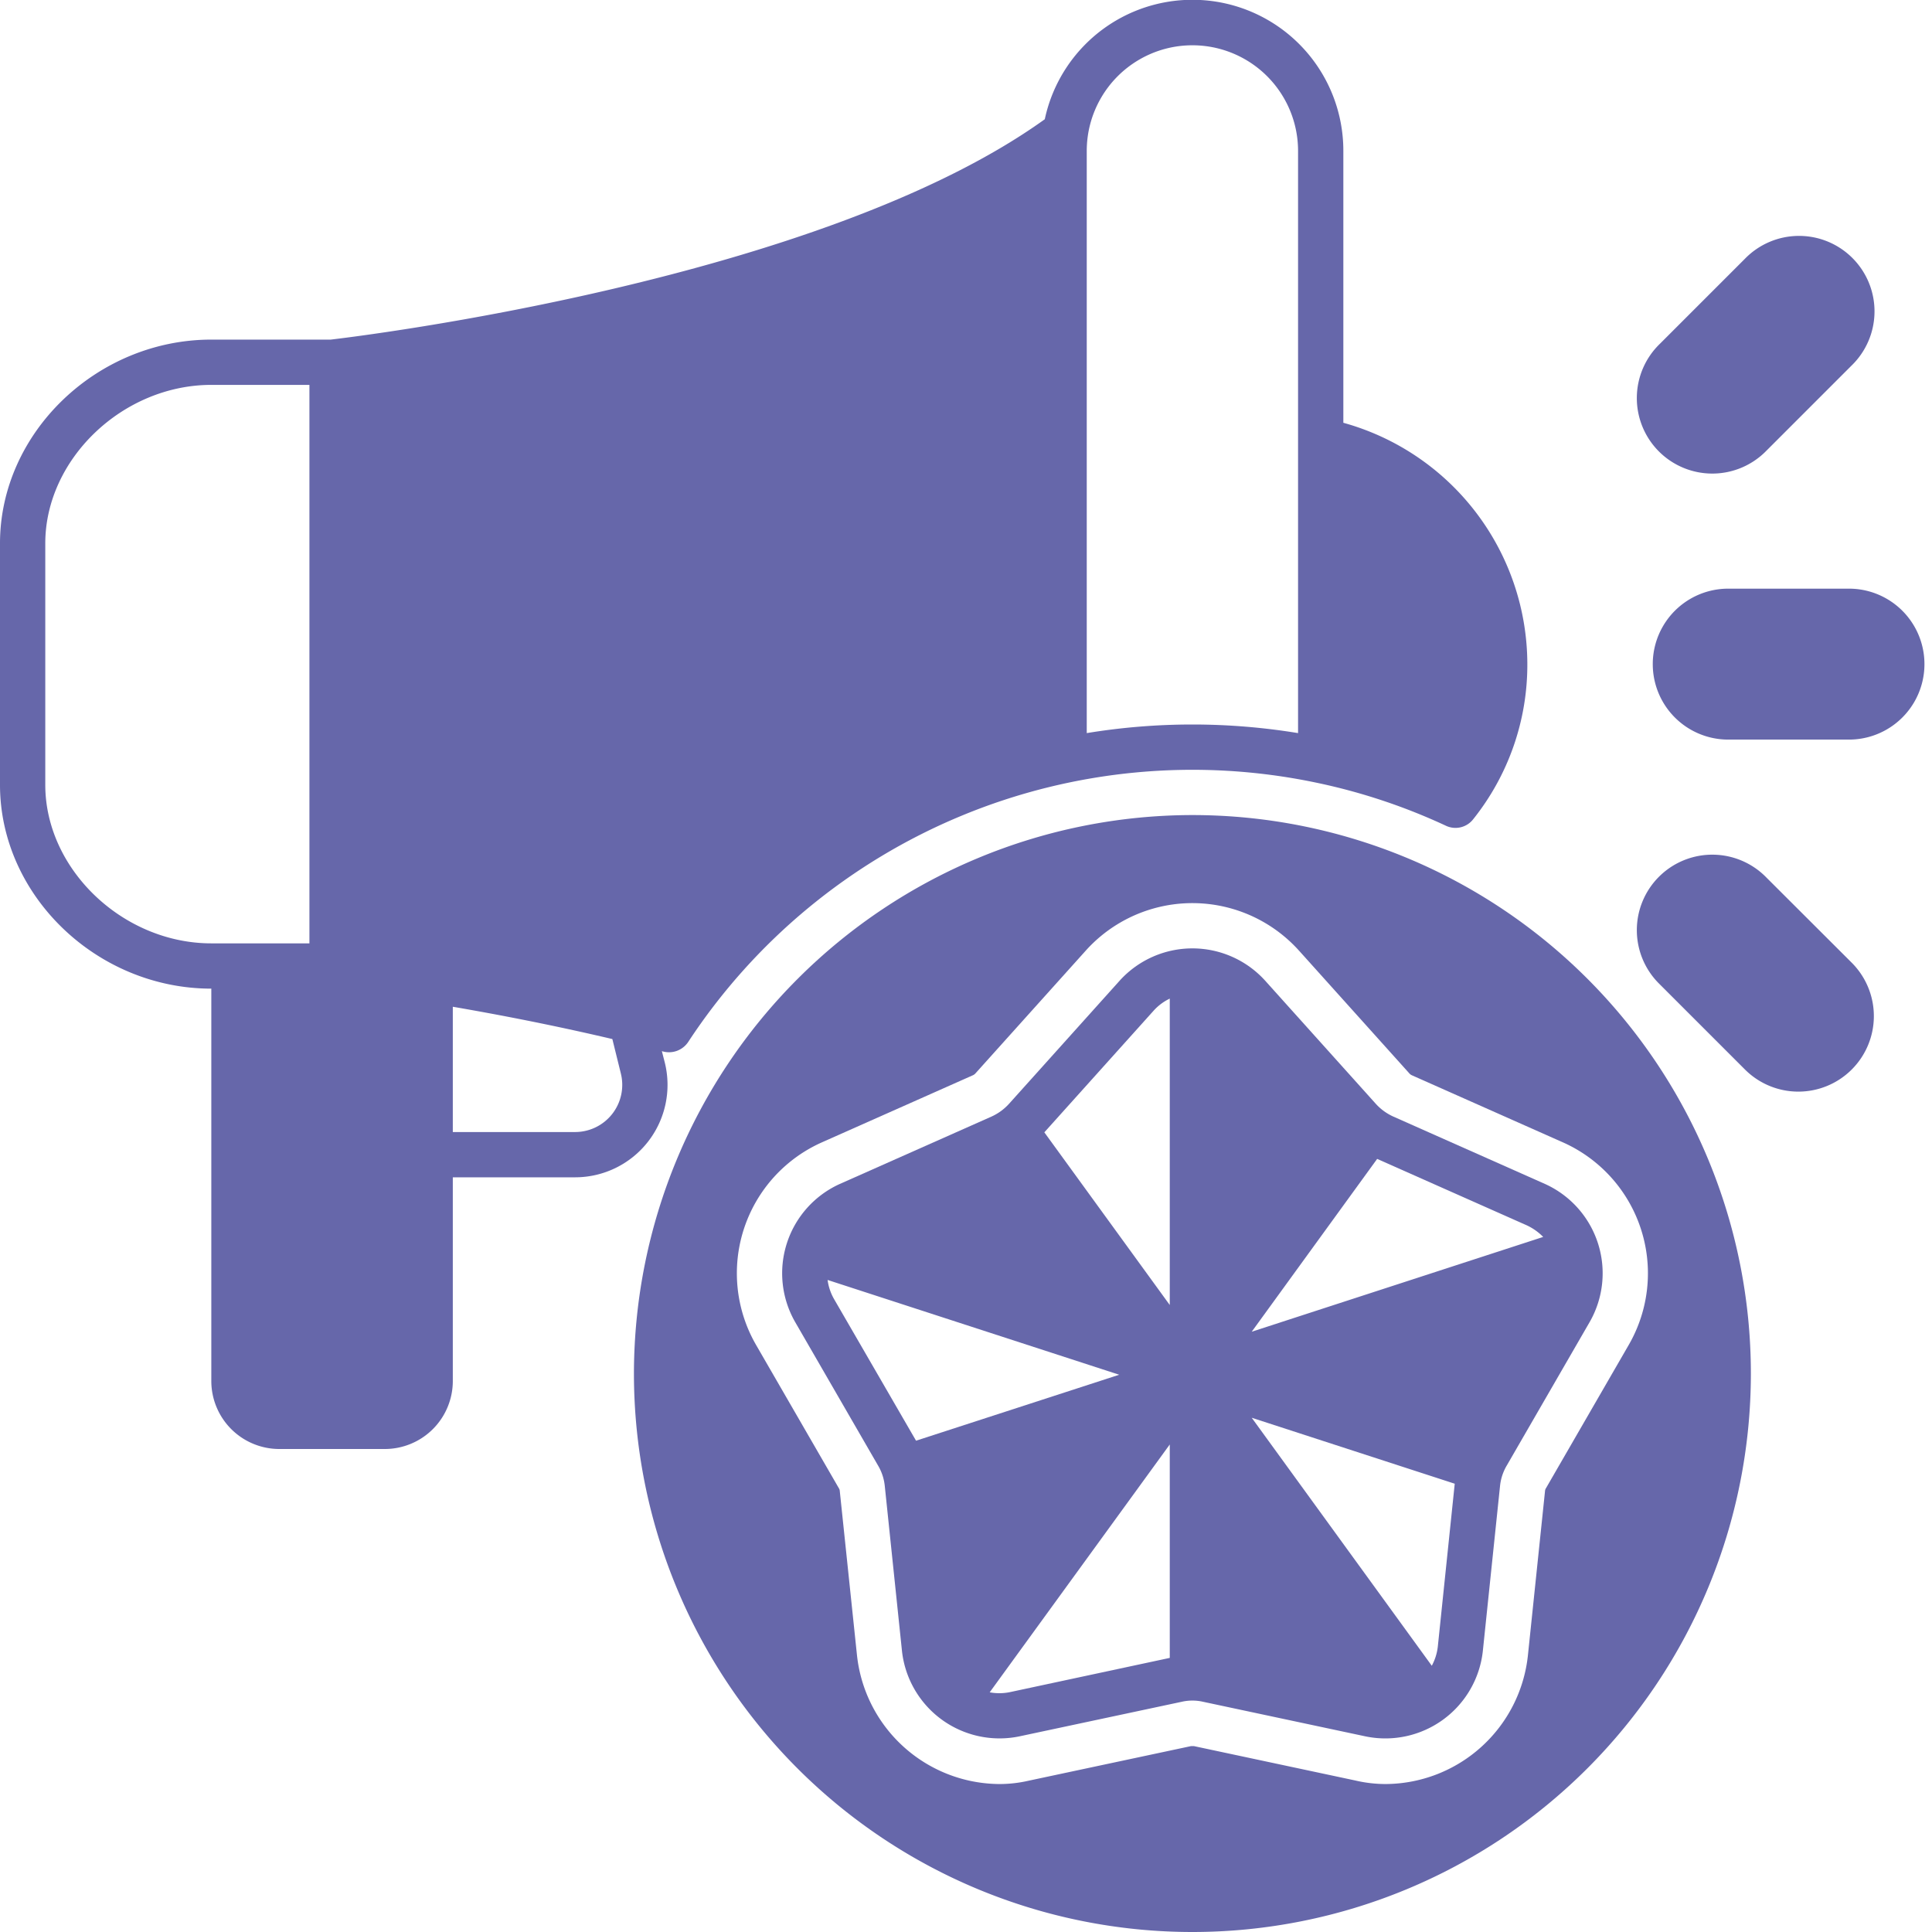
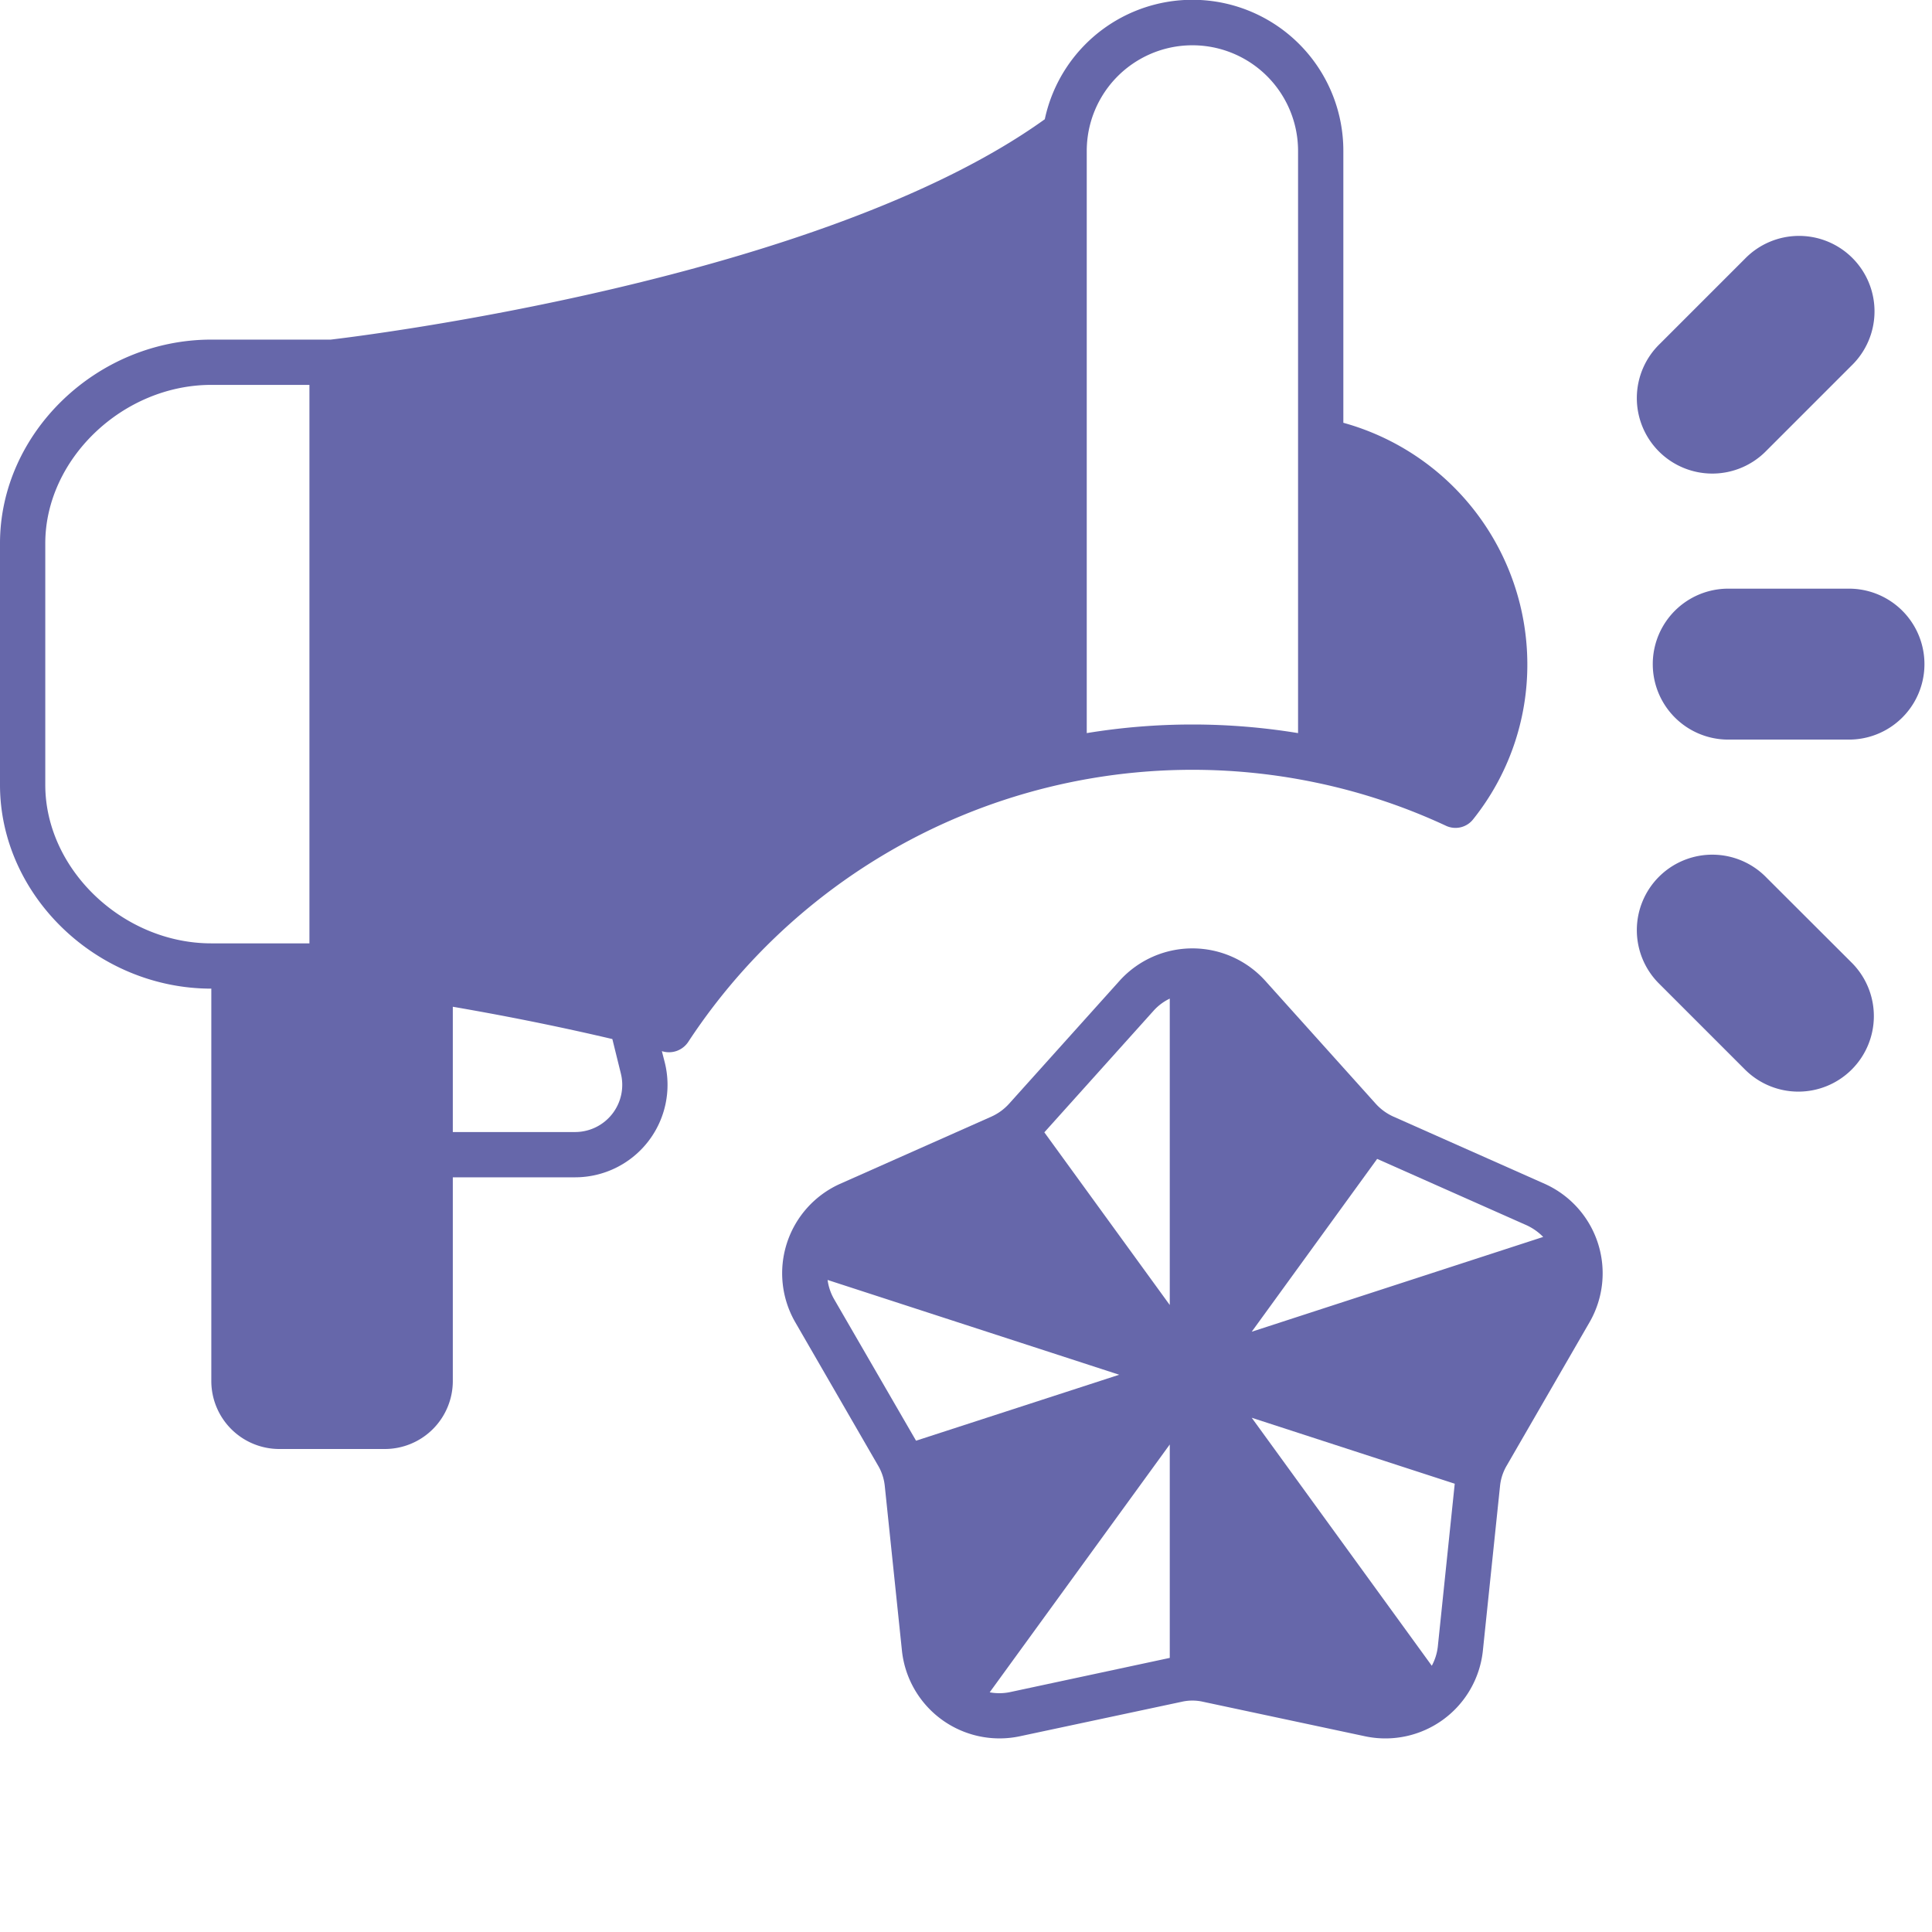
<svg xmlns="http://www.w3.org/2000/svg" viewBox="0 0 128 128" id="BrandAwareness">
  <g data-name="Glyph" fill="#6667aa" class="color000000 svgShape">
    <path d="M117.03 29.86l5.63-5.63a5 5 0 10-7.06-7.08l-5.62 5.62a5 5 0 107.05 7.09zM115.6 70.85a5 5 0 107.09-7.06l-5.64-5.63a5 5 0 10-7.09 7.05zM122.5 39h-8a5 5 0 000 10h8a5 5 0 000-10zM14 65.5v26A4.507 4.507 0 0018.5 96h7A4.507 4.507 0 0030 91.5V78h8.1a6.124 6.124 0 005.94-7.62l-.19-.74a1.529 1.529 0 001.74-.6 39.96 39.96 0 0141.6-17.19 39.387 39.387 0 018.61 2.86 1.485 1.485 0 001.8-.43A16.387 16.387 0 00101.19 44 16.618 16.618 0 0089 28.01V10A10 10 0 0069.22 7.9C54.36 18.58 23.7 22.29 21.91 22.5H14C6.41 22.5 0 28.68 0 36V52C0 59.32 6.41 65.5 14 65.5zM72 10a7 7 0 0114 0V48.57a43.267 43.267 0 00-14 0zM30 66.7c3.02.52 6.66 1.22 10.57 2.14l.56 2.27A3.124 3.124 0 0138.1 75H30zM3 36c0-5.59 5.14-10.5 11-10.5h6.5v37H14C8.14 62.5 3 57.59 3 52z" fill="#6667aa" class="color000000 svgShape" />
-     <path d="M42,91A37,37,0,1,0,79,54,37.042,37.042,0,0,0,42,91ZM86.072,62.992l7.31,8.133a.48.48,0,0,0,.155.113l10.041,4.46a9.495,9.495,0,0,1,4.314,13.434l-5.464,9.459a.377.377,0,0,0-.064.172l-1.14,10.948a9.534,9.534,0,0,1-9.407,8.486,8.831,8.831,0,0,1-2.039-.238L79.1,115.684l-.023,0-.167,0-10.75,2.29a8.614,8.614,0,0,1-1.969.223,9.551,9.551,0,0,1-9.416-8.555L55.636,98.771a.321.321,0,0,0-.044-.146l-5.52-9.554a9.494,9.494,0,0,1,4.41-13.4l9.98-4.435a.518.518,0,0,0,.175-.134l7.332-8.159a9.5,9.5,0,0,1,14.1.047Z" fill="#6667aa" class="color000000 svgShape" />
    <path d="M74.2,64.95l-7.35,8.18a3.524,3.524,0,0,1-1.17.85L55.64,78.44a6.494,6.494,0,0,0-2.97,9.13l5.5,9.52a3.311,3.311,0,0,1,.45,1.37l1.14,10.94a6.5,6.5,0,0,0,7.77,5.64l10.75-2.29a3.183,3.183,0,0,1,1.44,0l10.75,2.29a6.494,6.494,0,0,0,7.77-5.64l1.14-10.94a3.311,3.311,0,0,1,.45-1.37l5.5-9.52a6.494,6.494,0,0,0-2.97-9.13L92.32,73.98a3.524,3.524,0,0,1-1.17-.85L83.8,64.95A6.5,6.5,0,0,0,74.2,64.95ZM60.69,95.45l-5.43-9.38a3.479,3.479,0,0,1-.43-1.27l19.32,6.28ZM77.5,109.84l-10.6,2.27a3.5,3.5,0,0,1-1.33.01L77.5,95.7Zm0-23.38L69.19,75.02l7.24-8.06a3.451,3.451,0,0,1,1.07-.8Zm13.74-9.68,9.91,4.4a3.706,3.706,0,0,1,1.09.77L82.93,88.23ZM96.38,98.3l-1.12,10.78a3.485,3.485,0,0,1-.4,1.28L82.93,93.93Z" fill="#6667aa" class="color000000 svgShape" />
  </g>
</svg>